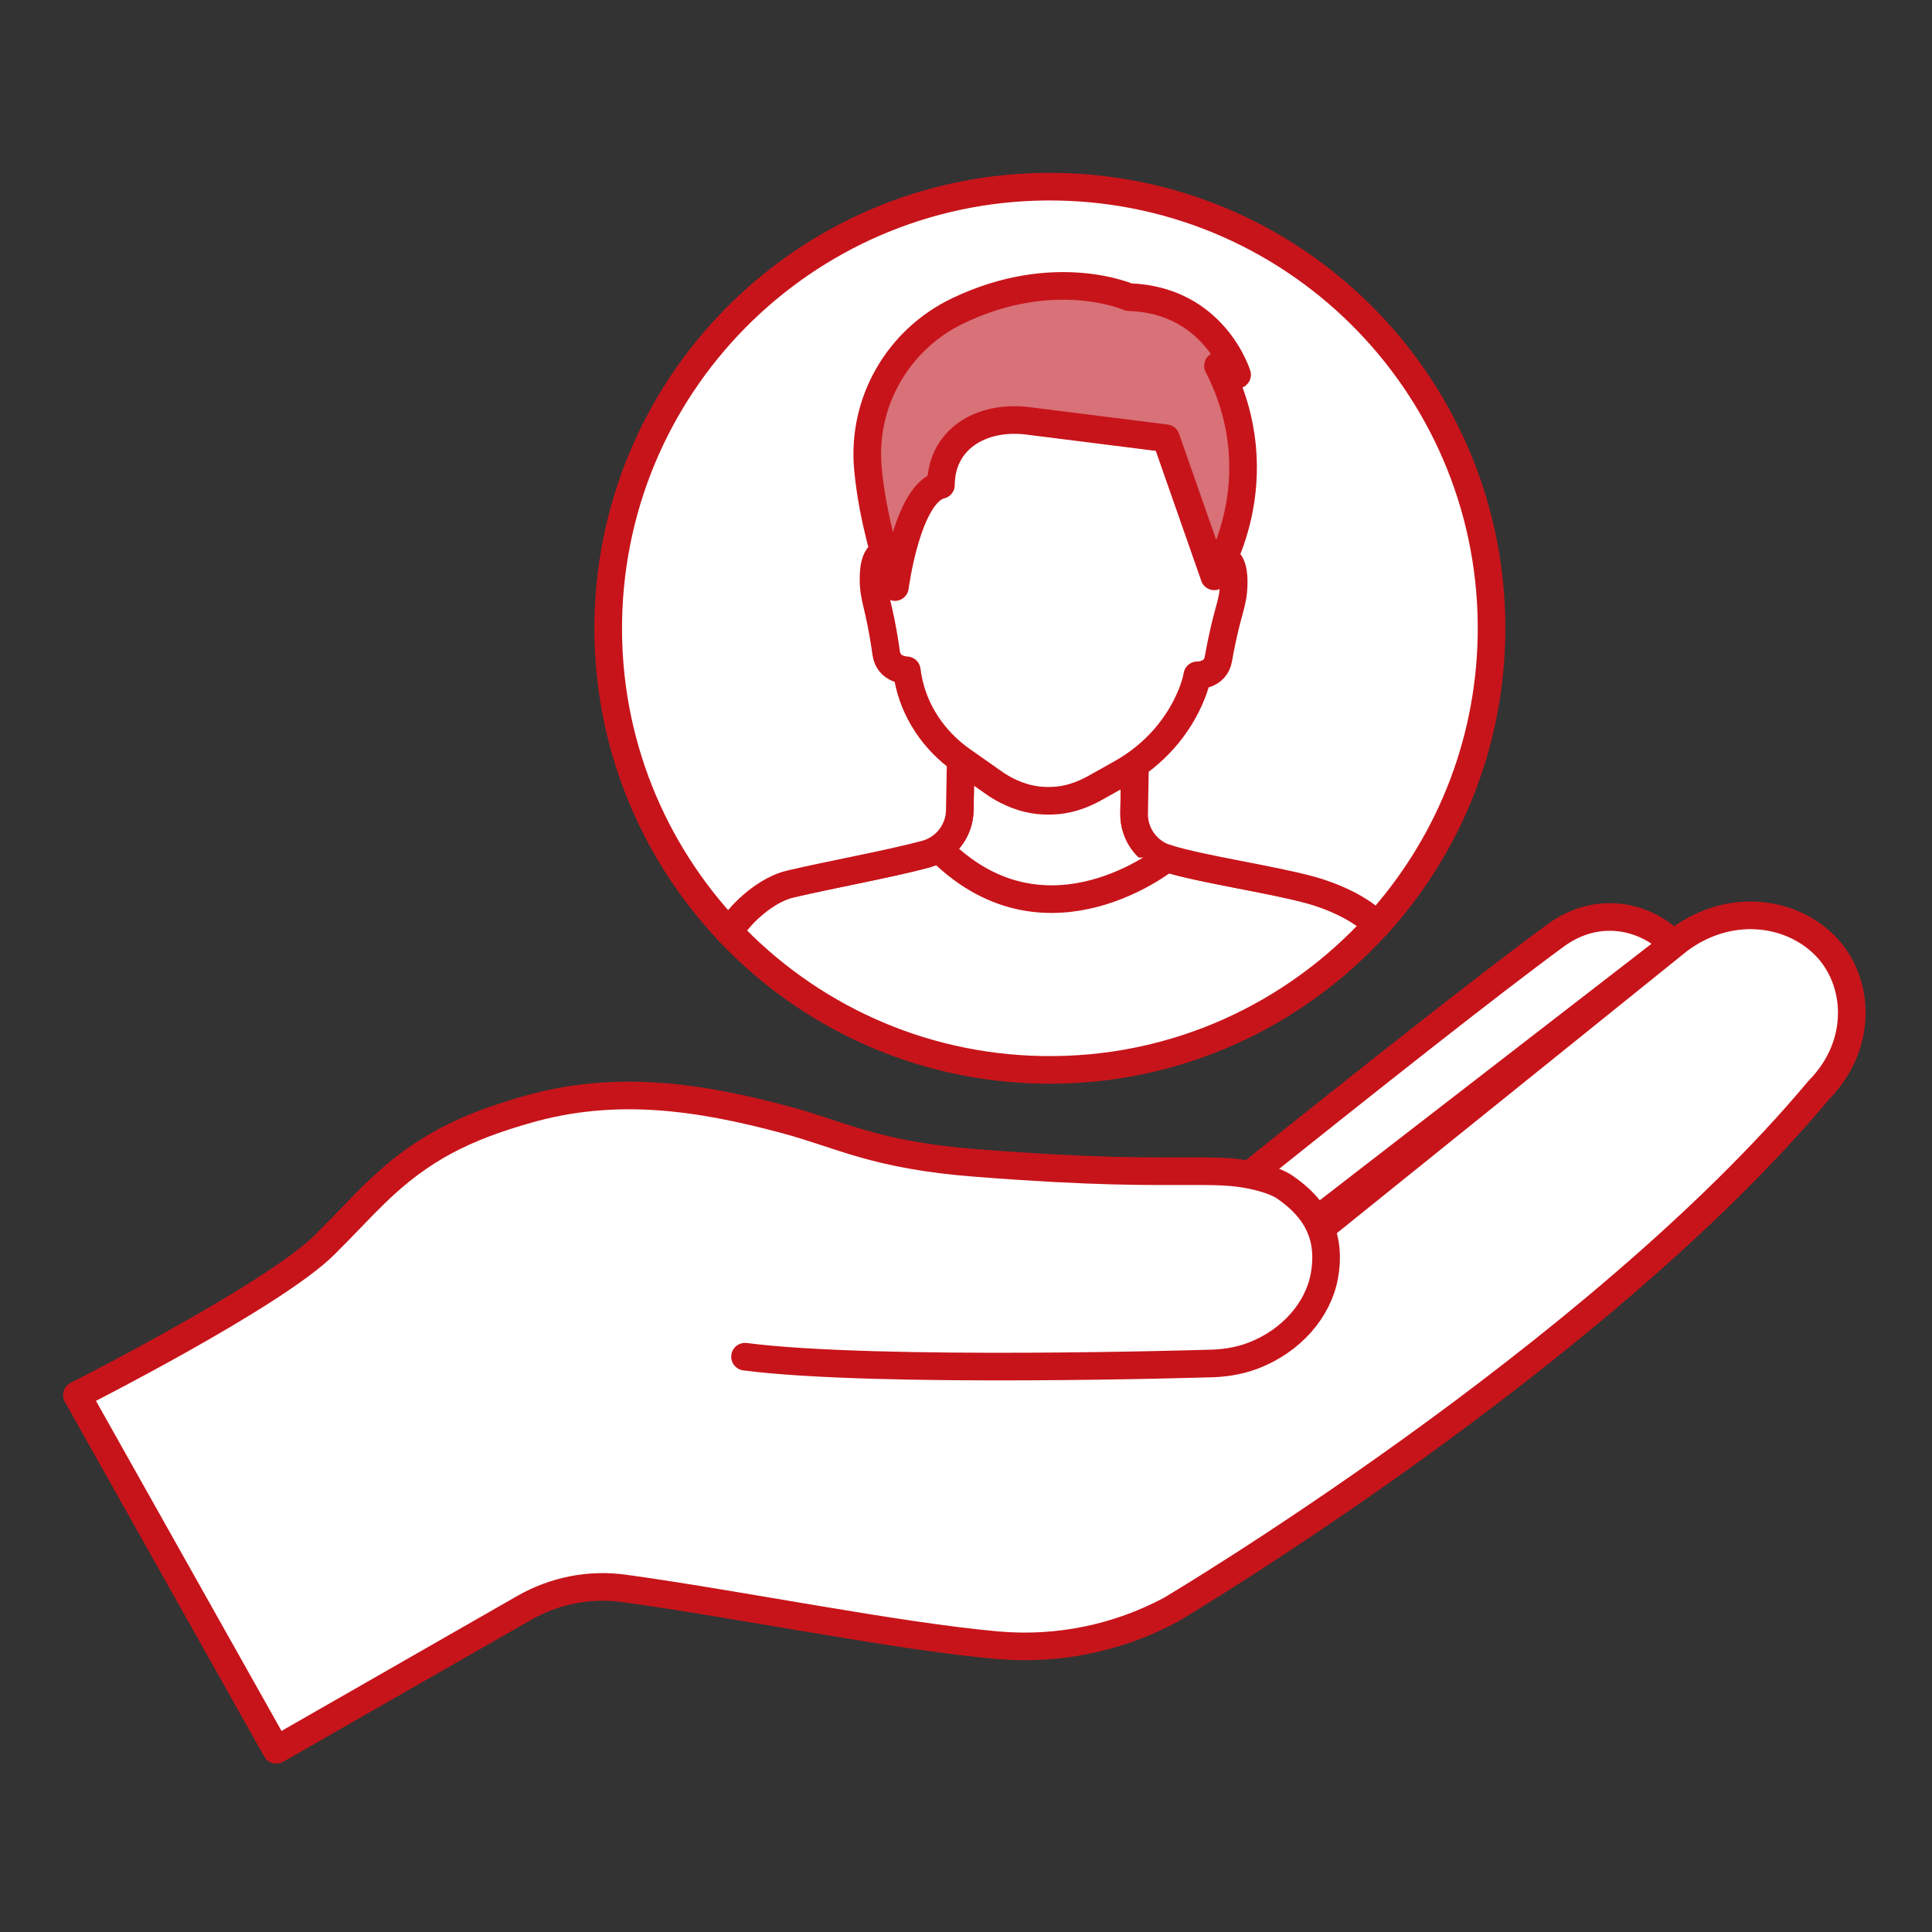
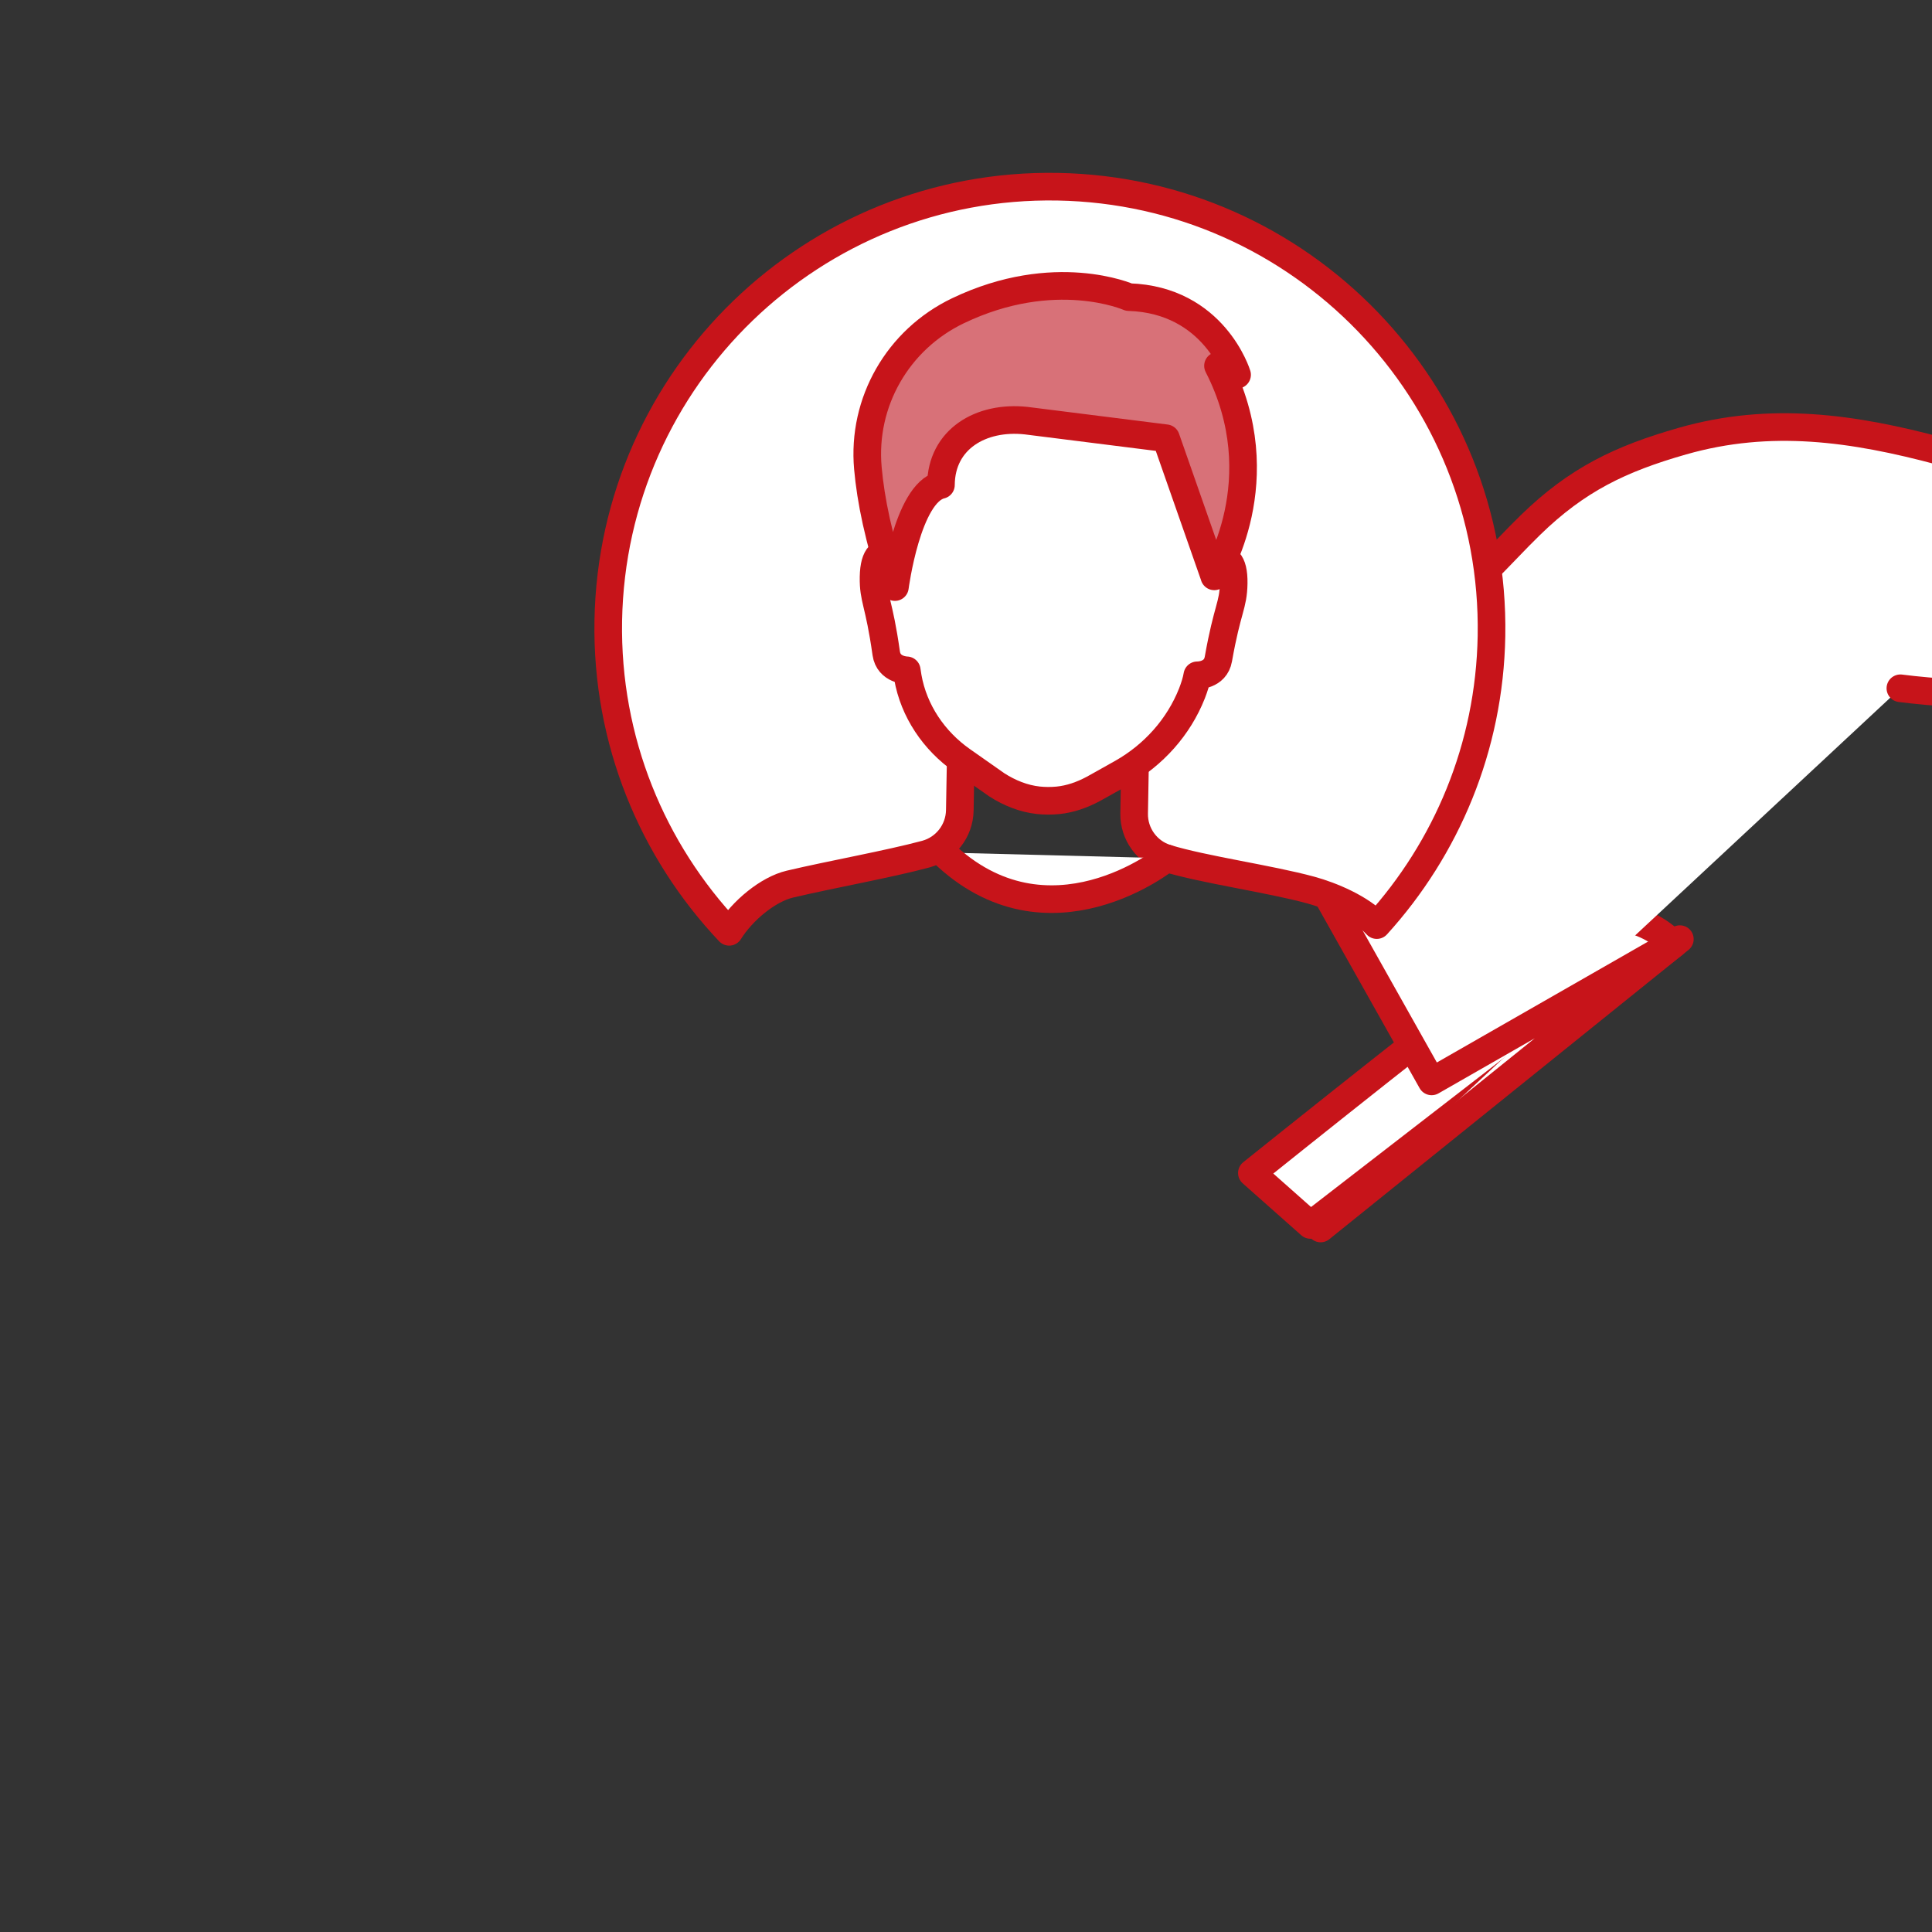
<svg xmlns="http://www.w3.org/2000/svg" id="Layer_1" data-name="Layer 1" viewBox="0 0 256 256">
  <rect x="0" y="0" width="256" height="256" fill="#333333" stroke="none" />
  <defs>
    <style>
      .cls-1 {
        fill: #fff;
      }

      .cls-1, .cls-2 {
        stroke: #c7141a;
        stroke-linecap: round;
        stroke-linejoin: round;
        stroke-width: 3.66px;
      }

      .cls-2 {
        fill: #d87178;
      }
    </style>
  </defs>
  <g>
    <path class="cls-1" d="m221.75,125.12c-3.65-3.76-10.03-5.27-15.62-1.17-8.97,6.58-25.3,19.5-40.25,31.48l7.76,6.88,48.1-37.19Z" />
-     <path class="cls-1" d="m174.99,162.78l47.6-38.34-.05.05c6.56-4.85,14.63-3.86,19.25.77,4.54,4.54,5.28,13-.8,19.19-29.73,35.55-85.88,68.87-85.88,68.87-7.02,3.75-14.99,5.38-22.92,4.68-13.26-1.16-34.58-5.49-49.5-7.53-4.58-.63-9.23.29-13.24,2.59l-32.84,18.8-26.42-47s26.03-13.15,32.84-19.93c2.9-2.88,4.6-4.78,6.66-6.78,6.19-6.03,11.92-8.78,20.15-11.13,11.68-3.34,22.63-1.76,34.26,1.36,7.31,1.96,11.88,4.69,25.23,5.72,16.02,1.24,22.62,1.09,29.52,1.09,2.98,0,5.38.08,7.98.75,1.32.34,2.59.79,3.45,1.38,4.19,2.89,6.15,6.55,5.2,11.78-.8,4.41-4.33,8.6-9.49,10.55-1.91.72-3.96,1.02-6,1.03,0,0-43.72,1.35-61.27-.91" />
+     <path class="cls-1" d="m174.99,162.78l47.6-38.34-.05.05l-32.84,18.8-26.42-47s26.03-13.15,32.84-19.93c2.9-2.88,4.6-4.78,6.66-6.78,6.19-6.03,11.92-8.78,20.15-11.13,11.68-3.34,22.63-1.76,34.26,1.36,7.31,1.96,11.88,4.69,25.23,5.72,16.02,1.24,22.62,1.09,29.52,1.09,2.98,0,5.38.08,7.98.75,1.32.34,2.59.79,3.45,1.38,4.19,2.89,6.15,6.55,5.2,11.78-.8,4.41-4.33,8.6-9.49,10.55-1.91.72-3.96,1.02-6,1.03,0,0-43.72,1.35-61.27-.91" />
  </g>
  <g>
    <g>
-       <path class="cls-1" d="m173.69,117.94c-5.46-1.49-14.22-2.71-19.11-4.21-2.61-.8-4.36-3.23-4.31-5.95l.1-5.65-23.1-.4-.1,5.65c-.05,2.72-1.88,5.09-4.52,5.8-4.94,1.33-12.48,2.67-17.99,3.97-2.9.68-6.29,3.5-8.05,6.32,10.43,11.02,25.1,18.01,41.47,18.29,17.54.31,33.39-7.15,44.33-19.18-2.08-2.26-6.06-3.91-8.73-4.64Z" />
      <path class="cls-1" d="m140.13,24.74c-32.31-.56-58.96,25.17-59.53,57.49-.28,15.94,5.86,30.5,16.02,41.24,1.76-2.82,5.15-5.64,8.05-6.32,5.51-1.3,13.04-2.64,17.99-3.97,2.63-.71,4.47-3.08,4.52-5.8l.1-5.65,23.1.4-.1,5.65c-.05,2.72,1.71,5.15,4.31,5.95,4.89,1.5,13.65,2.72,19.11,4.21,2.67.73,6.65,2.38,8.73,4.64,9.21-10.14,14.94-23.53,15.2-38.31.56-32.31-25.17-58.96-57.49-59.53Z" />
    </g>
    <path class="cls-1" d="m120.29,89.72c-.05-.3-.1-.6-.14-.9,0,0-2.4-.02-2.72-2.25-.96-6.81-1.73-7.12-1.68-10.11.05-2.98,1.15-3.67,2.45-2.88-.2-.77-.56-2.37-.59-4.59-.17-16.06,10.41-26.41,22.59-26.2,12.18.21,22.39,10.92,21.67,26.97-.1,2.22-.51,3.8-.75,4.57,1.32-.75,2.4-.02,2.35,2.96-.05,2.99-.83,3.27-2.03,10.04-.39,2.22-2.79,2.15-2.79,2.15-.12.72-.38,1.55-.71,2.4-1.77,4.48-5.1,8.16-9.24,10.51-2.03,1.15-3.86,2.16-3.86,2.16-1.46.78-3.04,1.34-4.68,1.5-.85.08-1.71.08-2.57-.01-1.96-.21-3.83-.97-5.5-2.04l-4.63-3.25c-3.7-2.6-6.38-6.53-7.17-11.03Z" />
    <path class="cls-1" d="m154.58,113.72s-15.68,12.69-29.66-.76" />
    <path class="cls-2" d="m160.9,76.37s8.25-12.75.49-27.9l2.53,1.19s-3.01-9.94-14.35-10.29c0,0-9.81-4.34-22.64,1.81-7.95,3.81-12.72,12.09-11.93,20.86.37,4.17,1.41,9.37,3.58,15.75,0,0,1.62-12.46,6.1-13.53h0c.04-6.06,5.29-9.18,11.31-8.52l18.51,2.33,6.4,18.28Z" />
  </g>
</svg>